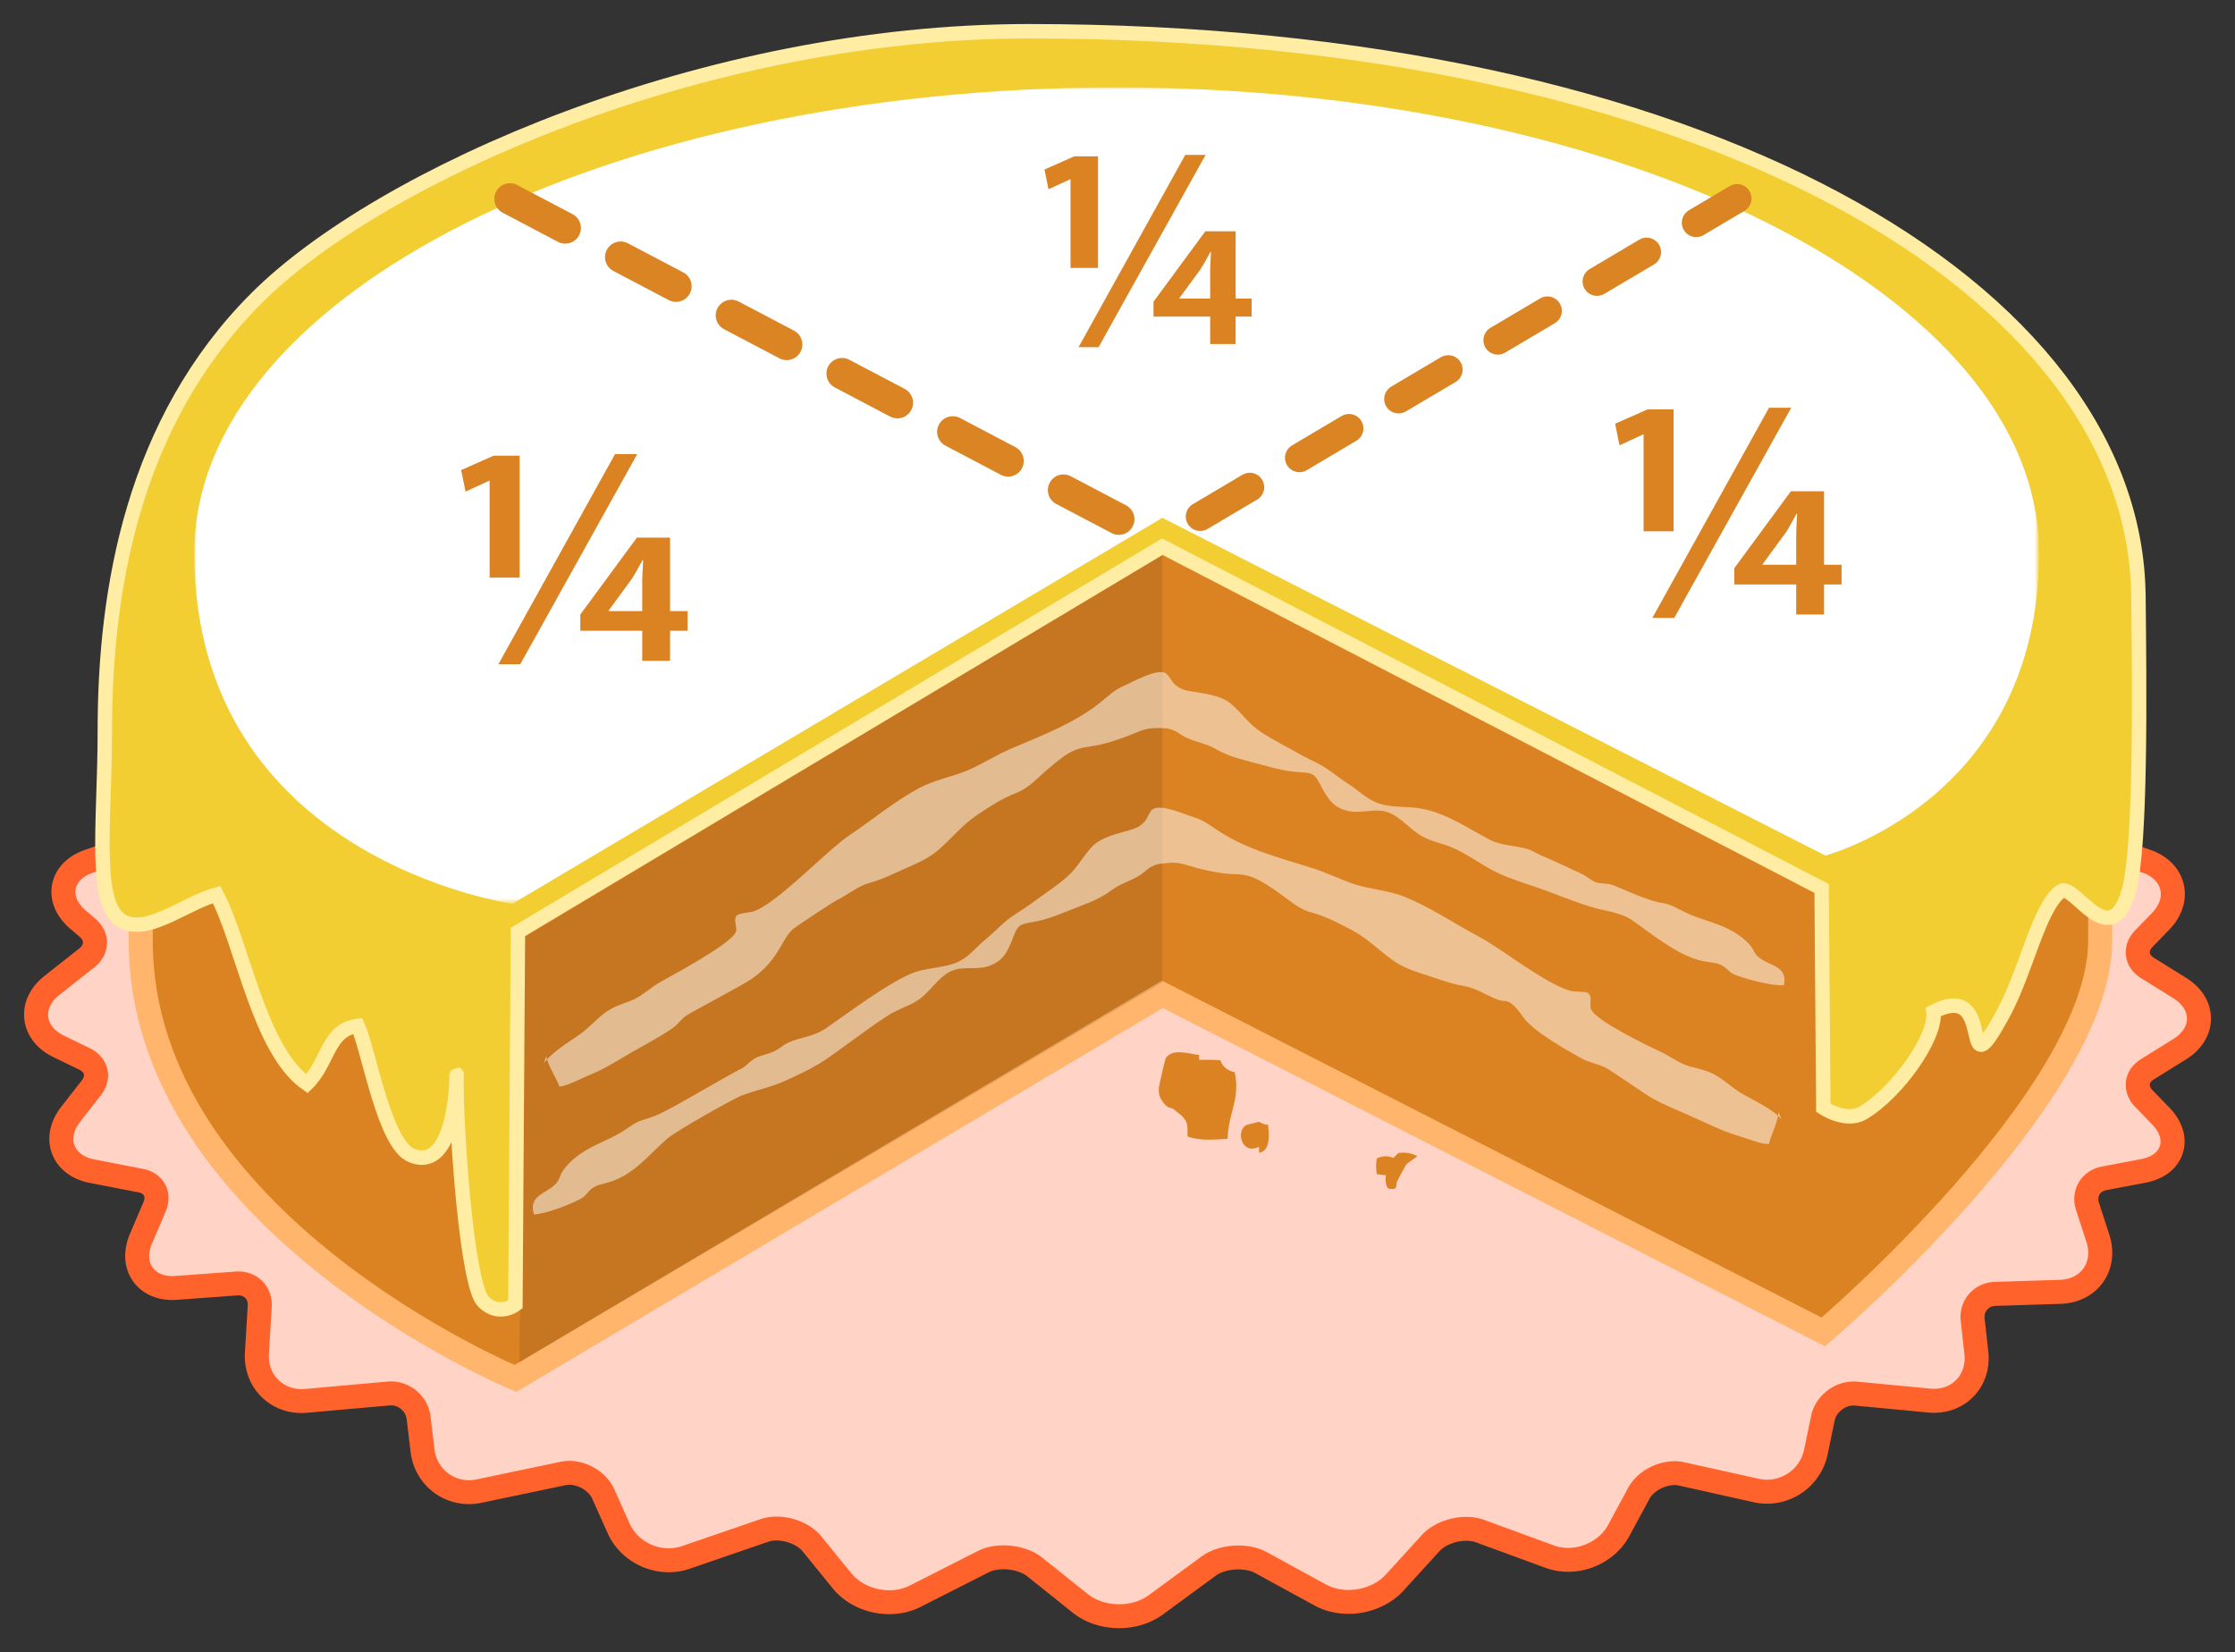
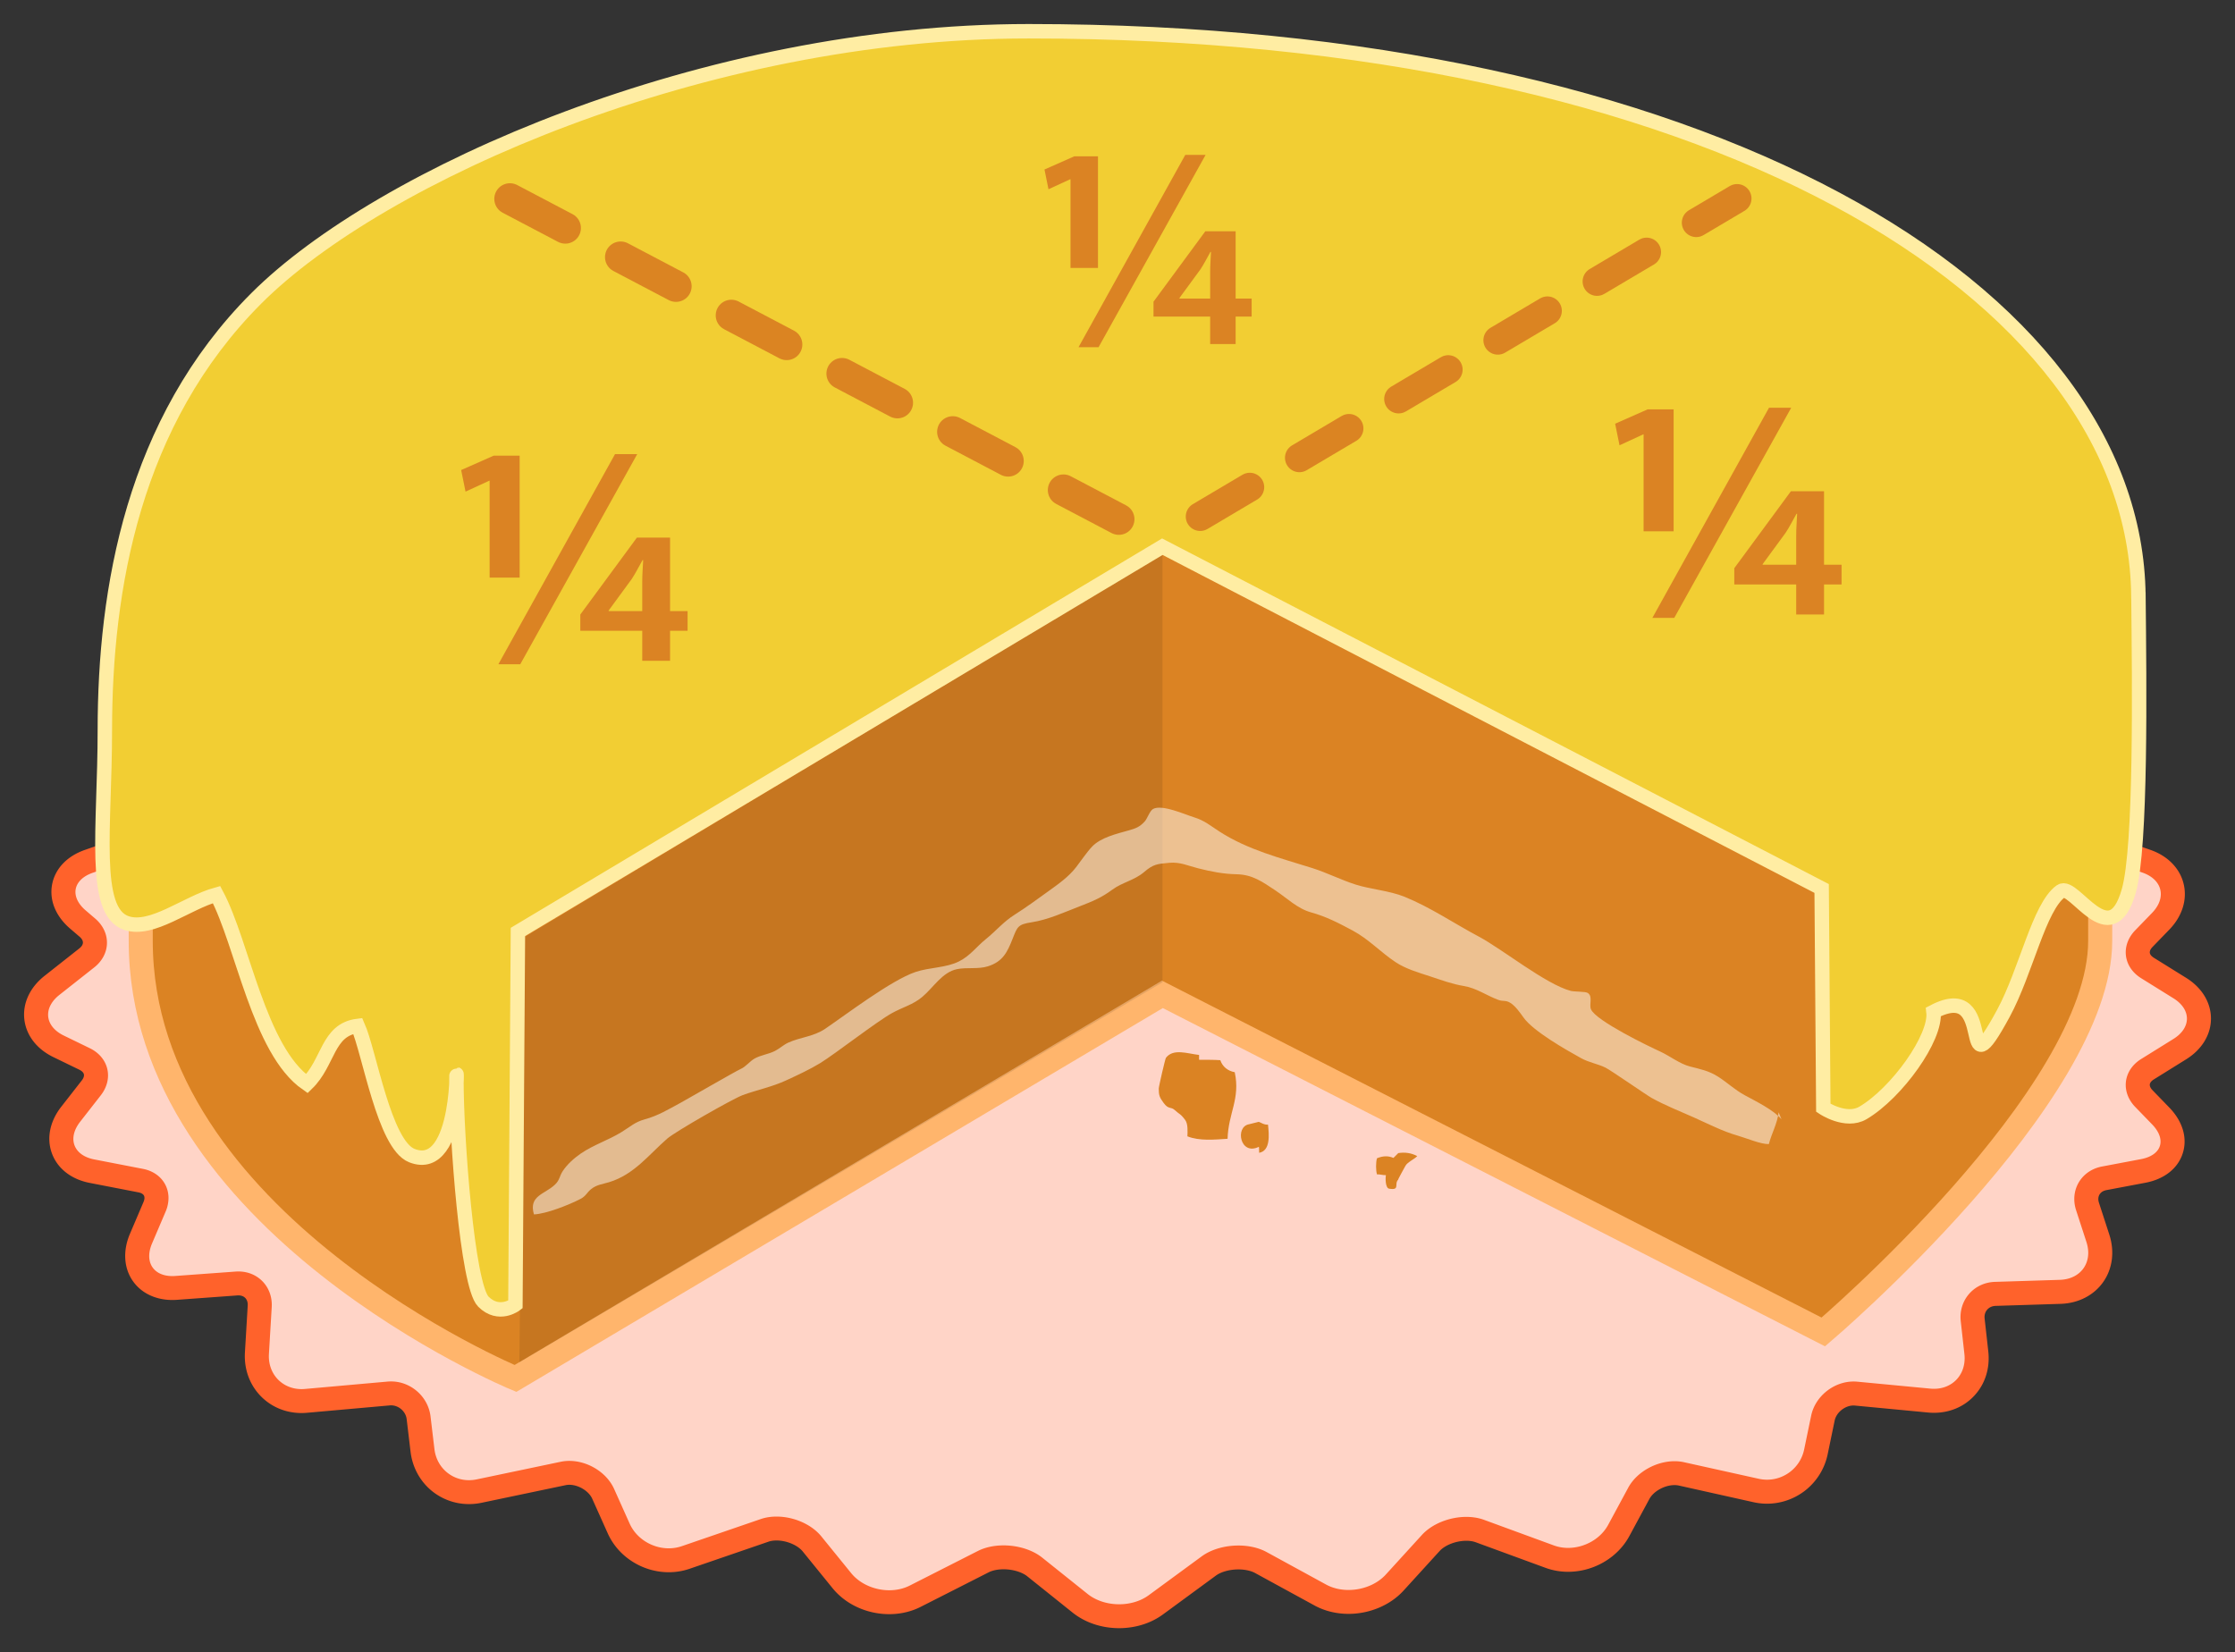
<svg xmlns="http://www.w3.org/2000/svg" viewBox="0 0 464.53 343.431" version="1.0">
  <rect x="0" y="0" width="464.53" height="343.431" fill="#333333" stroke="none" />
  <defs>
    <mask id="b" height="169.679" width="383.408" y="38.988" x="59.769" maskUnits="userSpaceOnUse">
      <g filter="url(#Adobe_OpacityMaskFilter)">
        <linearGradient id="a" y2="300.93" gradientUnits="userSpaceOnUse" y1="-9.463" gradientTransform="matrix(1 0 0 -1 94 286)" x2="158.79" x1="158.79">
          <stop stop-color="#fff" offset="0" />
          <stop offset="1" />
        </linearGradient>
        <path fill="url(#a)" d="M18.815 10.884h467.95v253.23H18.815z" />
      </g>
    </mask>
  </defs>
  <path fill="#ffd4c7" d="M224.075 88.823l-8.888 4.867c-3.222 1.765-9.095 2.265-12.568 1.07l-12.287-4.225c-5.008-1.722-12.059-.347-16.053 3.131l-5.208 4.536c-2.725 2.374-8.229 3.861-11.78 3.183l-14.827-2.832c-5.338-1.019-11.816 1.766-14.749 6.341l-2.125 3.315c-1.878 2.93-6.573 5.315-10.047 5.105l-16.163-.979c-5.591-.338-11.075 3.847-12.225 9.329l-.424 2.024c-.667 3.179-4.096 6.148-7.338 6.354l-16.146 1.025c-2.854.182-5.341 1.473-7.002 3.635-1.662 2.162-2.268 4.897-1.708 7.702l.399 2.002a5.42 5.42 0 01-.825 4.107 5.424 5.424 0 01-3.487 2.321l-14.778 2.872c-2.881.56-5.108 2.21-6.111 4.527s-.681 5.07.884 7.554l2.067 3.281c.72 1.143.914 2.348.548 3.395-.366 1.045-1.271 1.867-2.546 2.311l-12.215 4.25c-2.849.992-4.739 2.917-5.186 5.283-.447 2.365.611 4.849 2.902 6.811l1.973 1.689c1.038.89 1.596 2.02 1.573 3.183-.023 1.162-.627 2.271-1.7 3.115l-7.237 5.71c-2.336 1.844-3.524 4.307-3.259 6.759.265 2.451 1.953 4.604 4.629 5.904l5.407 2.627c1.222.595 2.037 1.531 2.293 2.64.256 1.105-.063 2.309-.898 3.377l-4.28 5.484c-1.838 2.354-2.399 5.021-1.54 7.314.859 2.295 3.033 3.938 5.965 4.508l10.12 1.963c1.333.259 2.36.953 2.892 1.955.532 1.003.531 2.242-.001 3.49l-2.816 6.603c-1.173 2.75-1.031 5.47.392 7.46 1.422 1.992 3.948 3.01 6.929 2.791l12.526-.913c1.394-.103 2.657.332 3.558 1.222.901.889 1.351 2.146 1.268 3.541l-.579 9.723c-.17 2.861.809 5.479 2.759 7.373 1.95 1.893 4.596 2.794 7.452 2.539l17.176-1.533c3.061-.273 5.848 1.986 6.212 5.037l.812 6.795c.336 2.816 1.755 5.255 3.994 6.861 2.239 1.607 5.002 2.172 7.78 1.59l17.473-3.661c3.176-.667 6.98 1.272 8.307 4.233l3.217 7.184c2.319 5.175 8.568 7.887 13.931 6.045l16.411-5.637c3.152-1.082 7.754.24 9.855 2.824l6.189 7.623c3.541 4.362 10.239 5.786 15.249 3.243l14.151-7.185c3.035-1.541 8.027-1.026 10.684 1.1l9.432 7.551c4.34 3.477 11.253 3.621 15.735.332l11.021-8.086c2.754-2.02 7.798-2.355 10.795-.72l12.377 6.76c4.904 2.679 11.693 1.542 15.457-2.588l7.494-8.22c2.268-2.489 7.03-3.654 10.192-2.495l14.521 5.323c5.263 1.93 11.709-.514 14.371-5.446l4.16-7.704c1.545-2.863 5.687-4.754 8.863-4.045l15.518 3.461c2.735.61 5.539.107 7.893-1.411a10.302 10.302 0 004.534-6.612l1.456-7.015c.635-3.057 3.797-5.391 6.906-5.095l15.185 1.443c2.842.27 5.531-.655 7.384-2.537 1.851-1.883 2.729-4.588 2.413-7.424l-.758-6.793c-.156-1.412.242-2.752 1.127-3.771.885-1.021 2.153-1.607 3.575-1.65l13.493-.424c2.89-.091 5.4-1.355 6.888-3.473s1.828-4.908.936-7.657l-2.146-6.603c-.434-1.33-.313-2.668.335-3.765.649-1.096 1.765-1.843 3.14-2.104l8.104-1.533c2.993-.565 5.119-2.185 5.834-4.438.716-2.256-.091-4.804-2.209-6.99l-3.492-3.605c-.943-.975-1.389-2.131-1.25-3.254.14-1.124.851-2.139 2.002-2.854l6.708-4.172c2.531-1.572 3.982-3.887 3.982-6.348s-1.451-4.773-3.982-6.348l-6.708-4.172c-1.151-.717-1.862-1.729-2.002-2.854-.139-1.123.307-2.279 1.25-3.254l3.492-3.605c2.064-2.131 2.921-4.735 2.349-7.146s-2.509-4.354-5.312-5.329l-12.214-4.25c-1.274-.442-2.179-1.265-2.545-2.312-.367-1.045-.172-2.252.547-3.395l2.064-3.28c1.564-2.483 1.887-5.237.884-7.554s-3.23-3.967-6.111-4.527l-14.778-2.872a5.418 5.418 0 01-3.486-2.321 5.424 5.424 0 01-.825-4.107l.399-2.002c.562-2.805-.046-5.541-1.707-7.703-1.661-2.163-4.148-3.454-7.004-3.635l-16.144-1.025c-3.242-.206-6.672-3.176-7.339-6.355l-.425-2.024c-1.149-5.481-6.635-9.666-12.227-9.328l-16.162.979c-3.474.21-8.168-2.175-10.047-5.105l-2.125-3.315c-2.933-4.575-9.411-7.36-14.749-6.341l-14.826 2.832c-3.551.678-9.056-.81-11.78-3.183l-5.206-4.536c-3.97-3.41-11.02-4.79-16.03-3.06l-12.289 4.226c-3.474 1.194-9.347.694-12.567-1.07l-8.888-4.867c-4.613-2.523-11.832-2.523-16.439.001z" />
  <path fill="#ff622b" d="M232.295 84.423c-3.485 0-6.829.781-9.419 2.2l-8.887 4.866c-1.576.864-4.227 1.421-6.756 1.421-1.472 0-2.82-.185-3.798-.522l-12.288-4.225c-1.697-.582-3.574-.877-5.583-.877-4.794 0-9.747 1.72-12.925 4.488l-5.208 4.536c-1.76 1.533-5.375 2.733-8.232 2.733-.536 0-1.017-.04-1.43-.12l-14.834-2.833a14.71 14.71 0 00-2.741-.253c-2.745 0-5.575.71-8.183 2.053-2.713 1.397-4.926 3.35-6.399 5.648l-2.124 3.315c-1.332 2.076-4.913 3.968-7.512 3.968-.092 0-.182-.003-.268-.008l-.006-.001h-.006l-16.163-.979a13.371 13.371 0 00-.799-.024c-3.18 0-6.359 1.146-8.951 3.228-2.616 2.1-4.417 4.979-5.074 8.107l-.423 2.027c-.443 2.107-2.897 4.233-5.05 4.37l-16.145 1.025c-3.532.224-6.749 1.903-8.826 4.606s-2.871 6.244-2.178 9.715l.398 2.001a2.934 2.934 0 01-.448 2.226 2.94 2.94 0 01-1.889 1.261l-14.778 2.872c-3.703.719-6.593 2.902-7.928 5.988-1.336 3.086-.948 6.686 1.062 9.879l2.069 3.282c.3.476.411.928.303 1.234-.108.308-.476.591-1.009.775l-12.214 4.25c-3.717 1.295-6.203 3.91-6.821 7.181-.618 3.269.742 6.612 3.732 9.174l1.972 1.69c.46.393.709.83.701 1.23-.009.402-.274.829-.749 1.204l-7.237 5.71c-3.027 2.389-4.556 5.666-4.195 8.991.36 3.325 2.555 6.198 6.022 7.883l5.406 2.627c.531.258.869.597.951.954.083.357-.071.811-.433 1.275l-4.281 5.484c-2.385 3.055-3.081 6.602-1.911 9.729 1.171 3.13 4.026 5.348 7.832 6.086l10.119 1.963c.577.111.989.35 1.16.673.171.321.138.797-.093 1.338l-2.816 6.603c-1.468 3.44-1.295 6.953.477 9.637 1.732 2.621 4.771 4.126 8.338 4.126.325 0 .658-.013.994-.038l-.003.001 12.521-.913c.071-.005.145-.008.216-.008.602 0 1.102.191 1.446.558.357.38.525.923.487 1.569l-.579 9.723c-.202 3.399.918 6.579 3.156 8.953 2.218 2.354 5.279 3.65 8.621 3.65.39 0 .782-.02 1.164-.055l-.013.002 17.177-1.533a2.84 2.84 0 01.27-.012c1.597 0 3.049 1.281 3.237 2.856l.811 6.793c.364 3.047 1.798 5.821 4.038 7.813a12.183 12.183 0 008.108 3.063c.879 0 1.764-.093 2.631-.275l17.466-3.66a3.61 3.61 0 01.754-.076c1.914 0 4.045 1.295 4.758 2.887l3.218 7.182c1.094 2.443 2.909 4.506 5.248 5.961a14.075 14.075 0 007.445 2.146c1.485 0 2.942-.241 4.33-.718l16.412-5.637c.47-.16 1.045-.246 1.662-.246 2.078 0 4.366.961 5.44 2.282l6.189 7.623c2.749 3.39 7.161 5.411 11.801 5.411 2.313 0 4.567-.523 6.52-1.516l14.152-7.187c.794-.401 1.891-.625 3.089-.625 1.878 0 3.802.569 4.902 1.449l9.43 7.55c2.609 2.09 6.046 3.241 9.679 3.241 3.367 0 6.599-1.011 9.099-2.847l11.02-8.084c1.076-.789 2.865-1.28 4.67-1.28 1.33 0 2.59.271 3.451.739l12.373 6.759c2.084 1.139 4.527 1.741 7.064 1.741 4.402 0 8.679-1.811 11.438-4.838l7.493-8.223c1.146-1.255 3.431-2.132 5.556-2.132.725 0 1.394.104 1.934.302l14.518 5.322c1.484.545 3.066.823 4.696.823 5.3 0 10.299-2.916 12.735-7.429l4.16-7.703c.873-1.619 3.171-2.887 5.229-2.887.319 0 .618.031.891.092l15.517 3.461c.917.207 1.866.313 2.813.313 2.919 0 5.783-1.011 8.067-2.846a12.908 12.908 0 004.539-7.422l1.456-7.016c.352-1.693 2.146-3.128 3.921-3.128.099 0 .2.005.302.015h-.001l15.186 1.443-.006-.001c.4.04.813.06 1.229.06 3.362 0 6.391-1.315 8.53-3.707 2.166-2.42 3.147-5.645 2.766-9.076l-.758-6.793c-.103-.912.231-1.514.531-1.859.299-.344.847-.761 1.765-.789l13.493-.423c3.682-.114 6.91-1.767 8.854-4.534 1.945-2.766 2.406-6.361 1.269-9.867l-2.146-6.603c-.21-.646-.172-1.241.11-1.717s.784-.794 1.452-.921l8.104-1.533c3.924-.743 6.75-2.98 7.752-6.141 1.002-3.158-.017-6.617-2.797-9.485l-3.493-3.604c-.405-.422-.606-.851-.563-1.209s.342-.728.84-1.037l6.708-4.172c3.281-2.039 5.163-5.127 5.163-8.471 0-3.343-1.882-6.432-5.163-8.47l-6.708-4.171c-.498-.312-.796-.68-.84-1.037-.045-.359.156-.788.563-1.209l3.493-3.605c2.671-2.757 3.759-6.207 2.985-9.466-.774-3.258-3.297-5.851-6.923-7.11l-12.213-4.25c-.532-.187-.899-.47-1.009-.776-.106-.308.003-.758.305-1.236l2.064-3.279c2.011-3.193 2.397-6.794 1.063-9.88-1.336-3.086-4.228-5.269-7.932-5.988l-14.775-2.872a2.949 2.949 0 01-1.891-1.261 2.935 2.935 0 01-.447-2.224l.398-2.001c.693-3.473-.101-7.014-2.178-9.717s-5.294-4.382-8.826-4.606l-16.144-1.025c-2.152-.137-4.607-2.263-5.053-4.374l-.423-2.022c-.655-3.13-2.459-6.008-5.074-8.108-2.593-2.082-5.771-3.228-8.95-3.228-.267 0-.534.008-.8.024l-16.16.979c-.1.006-.189.009-.281.009-2.599 0-6.179-1.892-7.511-3.969l-2.125-3.314c-1.476-2.299-3.688-4.252-6.4-5.648-2.608-1.343-5.438-2.053-8.183-2.053-.938 0-1.858.085-2.737.252l-14.829 2.833c-.42.081-.902.121-1.438.121-2.856 0-6.474-1.201-8.232-2.734l-5.207-4.535c-3.18-2.769-8.132-4.488-12.926-4.488-2.01 0-3.889.295-5.58.876l-12.291 4.227c-.979.336-2.326.521-3.797.521-2.529 0-5.184-.558-6.758-1.42l-8.887-4.867c-2.59-1.415-5.935-2.196-9.419-2.196zM207.233 97.91c3.278 0 6.745-.713 9.157-2.035l8.889-4.867c1.929-1.057 4.472-1.585 7.016-1.585 2.543 0 5.088.528 7.018 1.585l8.888 4.867c2.412 1.321 5.881 2.035 9.159 2.035 1.965 0 3.861-.256 5.423-.793l12.289-4.226c1.192-.41 2.551-.605 3.956-.605 3.486 0 7.275 1.198 9.642 3.258l5.207 4.536c2.748 2.393 7.507 3.963 11.518 3.963.833 0 1.632-.067 2.376-.21l14.824-2.832a9.654 9.654 0 011.804-.164c3.94 0 8.317 2.195 10.374 5.399l2.125 3.315c2.271 3.542 7.433 6.27 11.72 6.27.196 0 .39-.006.583-.018l16.162-.979c.165-.01.331-.015.496-.015 4.217 0 8.262 3.218 9.132 7.361l.424 2.024c.904 4.306 5.236 8.057 9.627 8.337l16.145 1.025c3.878.246 6.581 3.205 6.569 6.864a7.915 7.915 0 01-.15 1.489l-.4 2.002a7.966 7.966 0 00-.154 1.558c-.001 3.729 2.646 7.076 6.441 7.814l14.778 2.872c2.969.577 4.659 2.521 4.666 4.89.002 1.077-.345 2.242-1.076 3.405l-2.066 3.28c-.751 1.193-1.108 2.437-1.113 3.625-.008 2.522 1.581 4.791 4.405 5.774l12.213 4.25c2.484.864 3.803 2.559 3.81 4.456.004 1.277-.587 2.648-1.818 3.92l-3.493 3.604c-1.327 1.37-1.975 2.99-1.979 4.575-.004 2.07 1.091 4.08 3.207 5.396l6.708 4.172c1.868 1.16 2.803 2.691 2.803 4.225 0 1.531-.935 3.063-2.803 4.225l-6.708 4.172c-2.116 1.314-3.211 3.324-3.207 5.396.004 1.585.65 3.204 1.979 4.575l3.493 3.604c1.195 1.234 1.767 2.483 1.761 3.598-.008 1.734-1.421 3.14-4.055 3.638l-8.104 1.534c-3.513.664-5.771 3.492-5.766 6.771.001.758.123 1.539.378 2.323l2.146 6.603c.255.785.374 1.547.372 2.268-.013 3.124-2.322 5.479-5.896 5.591l-13.493.423c-4.104.129-7.166 3.354-7.157 7.34.002.283.018.57.051.86l.758 6.793c.032.29.048.574.049.854.011 3.687-2.669 6.377-6.376 6.377a7.97 7.97 0 01-.75-.036l-15.184-1.444a8.817 8.817 0 00-.774-.035c-4.104 0-7.975 3.059-8.816 7.111l-1.456 7.016c-.773 3.729-4.059 6.282-7.71 6.282a8.004 8.004 0 01-1.726-.19l-15.52-3.44a9.005 9.005 0 00-1.978-.213c-3.811 0-7.854 2.217-9.632 5.51l-4.16 7.705c-1.604 2.975-4.981 4.804-8.335 4.804a8.586 8.586 0 01-2.975-.519l-14.522-5.322c-1.124-.411-2.371-.606-3.649-.606-3.429 0-7.093 1.397-9.249 3.765l-7.494 8.222c-1.893 2.075-4.85 3.206-7.744 3.206-1.645 0-3.27-.365-4.667-1.129l-12.377-6.762c-1.666-.906-3.74-1.35-5.847-1.35-2.776 0-5.607.77-7.625 2.249l-11.021 8.085c-1.71 1.255-3.923 1.877-6.141 1.877-2.384 0-4.775-.719-6.554-2.145l-9.44-7.55c-2.076-1.66-5.096-2.545-8.026-2.545-1.92 0-3.801.379-5.353 1.168l-14.151 7.186c-1.3.66-2.771.974-4.257.974-3 0-6.065-1.278-7.919-3.563l-6.189-7.623c-2.09-2.573-5.827-4.131-9.322-4.131-1.144 0-2.261.166-3.286.519l-16.411 5.635a8.302 8.302 0 01-2.707.447c-3.384 0-6.713-1.985-8.13-5.149l-3.218-7.183c-1.554-3.468-5.493-5.841-9.313-5.841h-.071a9.218 9.218 0 00-.899.051 8.556 8.556 0 00-.575.083c-.081.015-.162.03-.242.047l-17.473 3.663a7.731 7.731 0 01-1.598.168c-3.646 0-6.725-2.648-7.181-6.47l-.811-6.794c-.494-4.131-4.106-7.264-8.202-7.264-.237 0-.476.01-.715.03l-17.177 1.534a8.056 8.056 0 01-.706.031c-3.875 0-6.797-2.91-6.8-6.823 0-.159.005-.319.014-.481l.579-9.724c.01-.164.015-.326.014-.487-.005-3.955-2.995-6.936-6.938-6.937-.191 0-.384.007-.579.021l-12.526.913a7.824 7.824 0 01-.623.024c-2.992 0-4.803-1.676-4.809-4.151-.002-.808.188-1.7.593-2.647l2.816-6.604a7.176 7.176 0 00.601-2.797c.011-2.95-2.008-5.443-5.315-6.085l-10.119-1.962c-2.801-.543-4.34-2.216-4.338-4.271.001-1.113.455-2.341 1.407-3.56l4.28-5.485c1.026-1.313 1.516-2.764 1.514-4.162-.003-2.291-1.329-4.445-3.788-5.641l-5.407-2.628c-2.148-1.044-3.252-2.642-3.259-4.321-.006-1.412.765-2.884 2.344-4.13l7.237-5.71c1.768-1.395 2.655-3.271 2.652-5.156-.003-1.8-.816-3.604-2.448-5.002l-1.972-1.688c-1.436-1.229-2.132-2.583-2.13-3.841.004-1.668 1.238-3.17 3.608-3.993l12.215-4.25c2.825-.983 4.414-3.252 4.405-5.774-.003-1.188-.362-2.433-1.113-3.625l-2.068-3.281c-.733-1.164-1.079-2.328-1.077-3.404.005-2.369 1.696-4.313 4.666-4.89l14.778-2.872c3.797-.738 6.442-4.085 6.442-7.814 0-.514-.05-1.035-.155-1.558l-.399-2.002a7.758 7.758 0 01-.152-1.489c-.012-3.659 2.693-6.618 6.57-6.864l16.146-1.025c4.391-.28 8.722-4.031 9.626-8.337l.423-2.024c.869-4.143 4.914-7.361 9.131-7.361.165 0 .331.005.497.015l16.163.979c.191.012.386.018.582.018 4.288 0 9.449-2.727 11.721-6.27l2.125-3.315c2.053-3.204 6.431-5.399 10.372-5.399a9.66 9.66 0 011.803.164l14.827 2.832c.743.143 1.543.21 2.375.21 4.009 0 8.768-1.569 11.516-3.963l5.208-4.536c2.365-2.06 6.153-3.258 9.641-3.258 1.405 0 2.762.195 3.957.605l12.287 4.225c1.561.536 3.46.793 5.426.793z" />
  <path d="M384.25 122.49c-37.271-22.215-91.278-36.186-151.37-36.186-60.094 0-114.1 13.971-151.37 36.186H29.25v73.083c0 58.609 77.883 90.947 77.883 90.947l134.46-79.838 137.37 70.174s57.549-49.009 57.549-81.283V122.49h-52.26z" stroke="#ffb56c" stroke-width="5" fill="#db8323" />
  <path opacity=".1" d="M241.615 204.183l-133.67 79 1-88.33 132.67-79.67z" />
  <path d="M444.46 123.83c.194 18.485.602 52.115-2 61.332-3.802 13.479-11.436-1.838-14.13.088-4.537 3.246-7.22 16.677-11.946 25.396-9.667 17.831-1.044-7.401-14.523-.331.646 5.352-7.656 16.887-14.656 21.014-3.545 2.09-8.243-1.066-8.243-1.066l-.346-45.584-137.03-71.044-133.94 80.077-.522 77.449s-3.43 2.629-6.662-.604c-3.365-3.363-5.599-34.378-5.599-45.88 0-7.712 1.271 19.687-9.272 15.519-5.75-2.274-8.795-21.466-11.23-26.949-6.369.783-6.018 7.611-10.574 12.011-9.984-6.916-13.348-29.134-18.779-39.312-6.26 1.735-13.401 7.688-18.717 5.926-7.236-2.397-4.5-19.942-4.5-40.042 0-29.334 5.834-64.168 31.5-89.834 25.667-25.666 92.99-55.5 160.5-55.5 140.94 0 230 54 230.66 117.33z" stroke="#ffeda3" stroke-width="3" fill="#f2ce33" />
-   <path d="M443.18 135.72c0 51.276-44.415 62.928-44.415 62.928l-137.79-70.195-135.07 80.21s-66.132-9.166-66.132-72.942c0-53.426 85.829-96.737 191.7-96.737 105.88 0 191.7 43.31 191.7 96.736z" transform="translate(-19.385 -20.817)" mask="url(#b)" fill="#fff" />
-   <path fill="#fff" d="M271.46 50.5c.564 14.716 33.998 2.666 68.665 20 34.667 17.333 39.334 31.333 49.334 25.333S372.125 64 344.125 52s-73.333-18.834-72.665-1.5z" />
-   <path opacity=".5" d="M113.05 221.01c1.435-2.097 4.865-4.234 7.204-5.828 1.945-1.326 3.294-2.938 5.126-4.397 1.84-1.469 3.66-2 5.727-2.771 2.093-.781 3.97-2.632 5.969-3.798 2.106-1.228 15.153-8.098 15.894-10.584.314-1.057-.749-2.618.306-3.444.483-.379 2.775-.526 3.503-.802 5.094-1.916 15.149-12.686 19.75-15.764 4.894-3.271 9.489-7.148 14.708-9.917 3.086-1.637 6.846-2.261 10.034-3.646 2.945-1.281 5.767-3.104 8.757-4.397 6.416-2.773 13.077-5.192 18.648-9.639 1.721-1.373 2.914-2.63 4.991-3.508 1.891-.799 6.471-3.481 8.465-2.661.711.293 1.436 1.871 2.021 2.382 1.221 1.064 2.103 1.247 3.681 1.507 2.428.399 5.936.81 7.96 2.493 1.239 1.031 2.616 2.653 3.837 3.892 1.83 1.86 4.045 3.045 6.389 4.35 2.488 1.386 5.063 2.846 7.617 4.073 2.572 1.238 4.226 2.89 6.625 4.401 2.166 1.363 3.637 3.062 6.129 3.983 2.896 1.07 6.323.55 9.397 1.209 5.298 1.136 9.108 3.935 13.813 6.377 2.6 1.351 5.398 1.159 8.057 2.015 1.048.338 1.983 1.045 3.018 1.428 1.429.527 6.578 3.02 7.961 3.613 1.084.465 1.974 1.467 3.162 1.836 1.062.33 2.361.131 3.507.586 2.709 1.082 7.134 3.215 10.075 3.662 2.067.314 3.278 1.248 5.178 2.121 3.036 1.398 6.051 1.946 8.973 3.471 1.526.798 3.21 1.994 4.257 3.271.798.975.793 1.732 1.902 2.573 2.357 1.784 5.85 1.663 5.106 5.683-2.596.176-7.613-1.182-10.133-2.14-1.271-.483-1.447-1.16-2.506-1.815-1.254-.774-2.556-.742-3.931-1.002-5.416-1.023-10.859-5.703-15.182-8.672-1.865-1.279-4.964-1.779-7.108-2.302-3.103-.752-9.832-3.517-13.06-4.584-2.423-.802-5.188-1.712-7.484-2.779-3.289-1.528-6.34-3.998-9.737-5.389-2.392-.978-4.58-1.236-6.717-2.651-2.56-1.689-4.762-4.651-7.919-4.94-2.16-.197-4.463.536-6.598.11-3.212-.641-4.379-2.466-5.783-5.102-1.306-2.447-1.465-2.874-4.424-3.004-3.482-.152-7.105-1.338-10.479-2.218-2.796-.729-4.749-1.285-7.192-2.688-2.263-1.298-4.853-1.422-7.081-2.916-2.109-1.413-2.92-1.398-5.543-1.343-2.293.049-3.781 1.009-5.926 1.793-2.671.975-5.155 1.741-7.943 2.098-3.31.425-5.215 2.104-7.789 4.221-2.332 1.917-4.194 4.236-6.976 5.337-3.165 1.252-5.498 2.786-8.358 4.711-3.172 2.134-5.395 5.129-8.306 7.51-1.977 1.618-4.558 2.653-6.873 3.687-2.461 1.096-4.443 2.096-6.95 2.791-2.615.725-4.545 2.486-6.899 3.635-1.024.498-7.994 5.162-8.951 5.884-.986.745-1.852 2.276-2.435 3.315-1.727 3.074-3.432 5.166-6.398 7.221-1.512 1.049-11.844 6.533-13.358 7.476-1.082.673-1.832 1.894-2.88 2.624-2.688 1.87-5.538 3.327-8.376 4.959-2.923 1.68-5.749 3.542-8.865 4.788-1.781.712-4.645 2.312-6.351 2.454-.838-2.188-2.224-3.98-2.778-6.35" fill="#fff" />
  <path opacity=".5" d="M370.28 232.66c-1.628-1.93-5.211-3.688-7.668-5.021-2.043-1.108-3.535-2.567-5.483-3.821-1.956-1.264-3.79-1.599-5.893-2.143-2.129-.553-4.163-2.189-6.242-3.137-2.188-.992-13.334-6.363-14.326-8.758-.421-1.015.449-2.683-.672-3.392-.513-.323-2.768-.228-3.508-.42-5.184-1.358-14.28-8.714-19.107-11.279-5.136-2.728-10.043-6.089-15.439-8.28-3.192-1.297-6.931-1.515-10.195-2.549-3.017-.959-5.97-2.469-9.03-3.434-6.566-2.07-13.336-3.76-19.26-7.582-1.83-1.182-3.13-2.303-5.255-2.952-1.935-.592-6.696-2.769-8.555-1.738-.664.368-1.201 2.014-1.718 2.585-1.075 1.188-1.918 1.466-3.432 1.893-2.328.657-5.71 1.44-7.506 3.332-1.1 1.157-2.269 2.918-3.326 4.28-1.588 2.045-3.624 3.461-5.771 5.01-2.28 1.645-4.638 3.371-6.999 4.865-2.38 1.507-3.816 3.324-5.997 5.086-1.967 1.587-3.221 3.433-5.556 4.617-2.713 1.373-6.119 1.225-9.05 2.209-5.052 1.696-14.472 8.888-18.802 11.82-2.394 1.621-5.148 1.73-7.651 2.866-.987.448-1.826 1.251-2.794 1.743-1.337.677-2.951.846-4.237 1.584-1.008.58-1.769 1.67-2.891 2.164-1 .441-11.293 6.384-12.361 6.96-2.529 1.364-4.776 2.751-7.602 3.512-1.985.535-3.068 1.593-4.828 2.664-2.816 1.716-5.7 2.585-8.39 4.413-1.404.956-2.92 2.324-3.804 3.707-.674 1.055-.587 1.811-1.58 2.762-2.111 2.027-5.535 2.282-4.374 6.198 2.553-.104 7.31-1.992 9.666-3.214 1.188-.617 1.289-1.309 2.252-2.073 1.141-.905 2.416-1.015 3.731-1.418 5.181-1.599 8.145-5.627 12.046-9.041 1.684-1.474 13.656-8.302 15.696-9.05 2.949-1.08 6.075-1.688 9.112-3.098 2.28-1.057 4.882-2.258 7.011-3.564 3.048-1.872 11.76-8.654 14.93-10.4 2.229-1.229 4.339-1.722 6.274-3.356 2.317-1.954 4.147-5.134 7.2-5.761 2.09-.428 4.419.055 6.458-.599 3.067-.979 4.009-2.921 5.097-5.69 1.011-2.573 1.121-3.016 3.998-3.461 3.385-.524 6.796-2.092 9.995-3.33 2.651-1.022 4.5-1.785 6.734-3.44 2.07-1.533 4.587-1.935 6.604-3.659 1.907-1.631 2.7-1.703 5.269-1.93 2.244-.196 3.803.599 5.981 1.146 2.715.684 5.224 1.18 7.985 1.234 3.281.066 5.322 1.533 8.066 3.359 2.484 1.656 4.555 3.763 7.391 4.558 3.229.906 5.673 2.181 8.675 3.787 3.329 1.782 5.825 4.521 8.926 6.575 2.105 1.396 4.738 2.15 7.113 2.927 2.521.826 4.565 1.608 7.091 2.028 2.632.439 4.708 1.986 7.131 2.875 1.055.386 1.478 0 2.489.615 1.045.635 2.057 2.065 2.737 3.035 2.021 2.871 8.91 6.768 12.03 8.492 1.591.88 3.434 1.164 5.015 1.939 1.128.553 8.492 5.686 9.597 6.3 2.827 1.569 5.77 2.714 8.719 4.03 3.037 1.355 5.998 2.904 9.177 3.81 1.816.519 4.788 1.8 6.47 1.76.583-2.264 1.742-4.196 2.027-6.61" fill="#fff" />
  <path fill="#db8323" d="M101.765 120.063v-20.15h-.065l-4.94 2.275-.91-4.485 6.76-2.99h5.395v25.351l-6.24-.001zm1.82 18.005l24.245-43.681h4.615l-24.31 43.681h-4.55zm29.9-.715v-6.24h-12.87v-3.38l11.765-15.99h6.89v15.275h3.64v4.095h-3.64v6.24h-5.785zm0-16.38c0-1.625.13-3.12.195-4.551h-.13c-.845 1.495-1.495 2.796-2.275 3.966l-4.81 6.564.13.065h6.89v-6.044zM249.22 219.28c-2.404-.275-5.373-1.412-6.896.603-.149.196-1.489 5.966-1.487 6.399.002 1.348.153 1.818 1.022 2.982 1.071 1.434 1.455.672 2.36 1.518.945.883 1.114.655 2.121 2.025.603.82.489 2.428.455 3.387 2.492 1.01 5.699.678 8.35.512.145-5.358 2.685-8.282 1.488-13.838-1.451-.268-2.535-1.14-3-2.5-1.443-.104-2.938-.068-4.414-.088M259.62 233.68c-3.001.504-1.869 6.636 2.037 4.686.068.364.01.869.05 1.254 2.388-.438 2.063-3.785 1.838-5.863-.755.125-1.72-.559-1.925-.575M289.62 240.68c-1.174-.491-2.186-.419-3.426.074-.251.85-.25 2.501.001 3.351.542-.063 1.307.21 1.85.15-.104.495-.138 2.69.675 2.821 2.354.377.976-.961 1.898-1.898-.219.223 1.521-2.9 1.502-2.861.369-.729 1.909-1.414 2.448-2.012-1.201-.648-2.562-.854-3.948-.625" />
  <path opacity=".99" stroke-linejoin="round" fill="none" stroke="#db8323" stroke-linecap="round" stroke-dasharray="13, 13" stroke-width="6.5" d="M232.54 107.92L105.53 41.099" />
  <path fill="#db8323" d="M222.5 55.692V37.255h-.059l-4.52 2.082-.833-4.104 6.185-2.736h4.937v23.196l-5.71-.001zm1.666 16.474l22.184-39.968h4.223L228.33 72.166h-4.164zm27.358-.653v-5.709h-11.776v-3.093l10.765-14.63h6.306v13.977h3.329v3.747h-3.329v5.709h-5.295zm0-14.988c0-1.487.118-2.855.178-4.165h-.118c-.773 1.368-1.368 2.558-2.082 3.629l-4.401 6.006.119.06h6.305v-5.53h-.001zM341.61 110.433v-20.15h-.064l-4.94 2.275-.91-4.485 6.761-2.99h5.395v25.351l-6.242-.001zm1.82 18.005l24.245-43.681h4.615l-24.311 43.681h-4.549zm29.9-.715v-6.24h-12.87v-3.38l11.765-15.99h6.89v15.275h3.641v4.095h-3.641v6.24h-5.785zm0-16.38c0-1.625.13-3.12.194-4.551h-.13c-.845 1.495-1.495 2.796-2.274 3.966l-4.811 6.564.13.065h6.891v-6.044z" />
  <path opacity=".99" stroke-linejoin="round" fill="none" stroke="#db8323" stroke-linecap="round" stroke-dasharray="11.984, 11.984" stroke-width="5.992" d="M249.45 107.37l111.59-66.116" />
</svg>